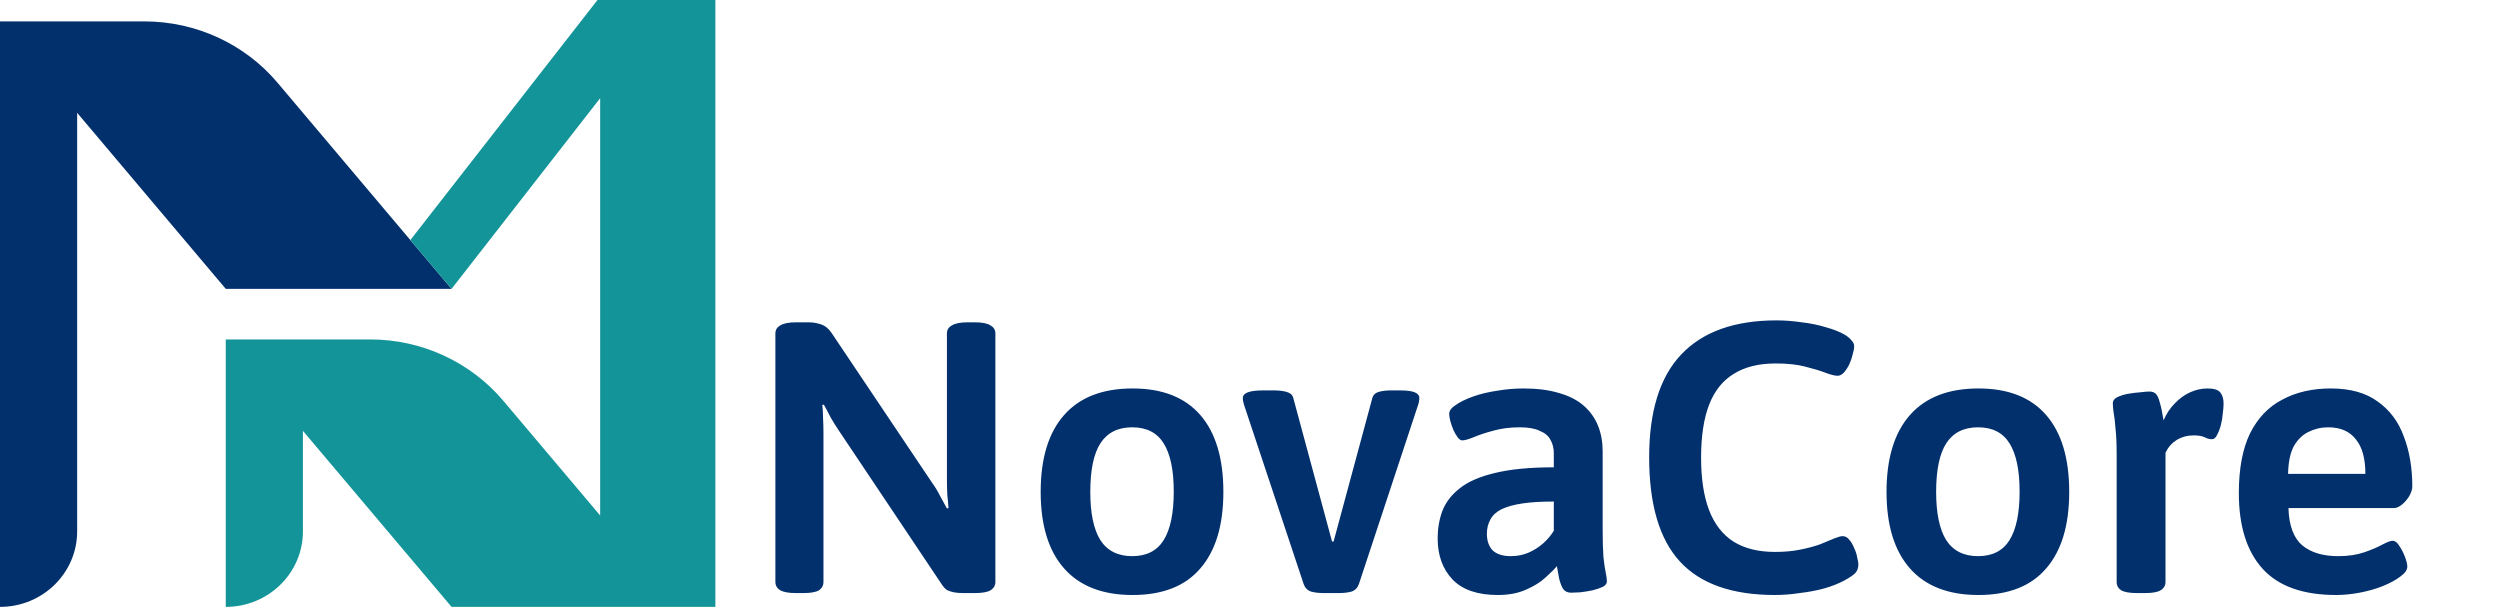
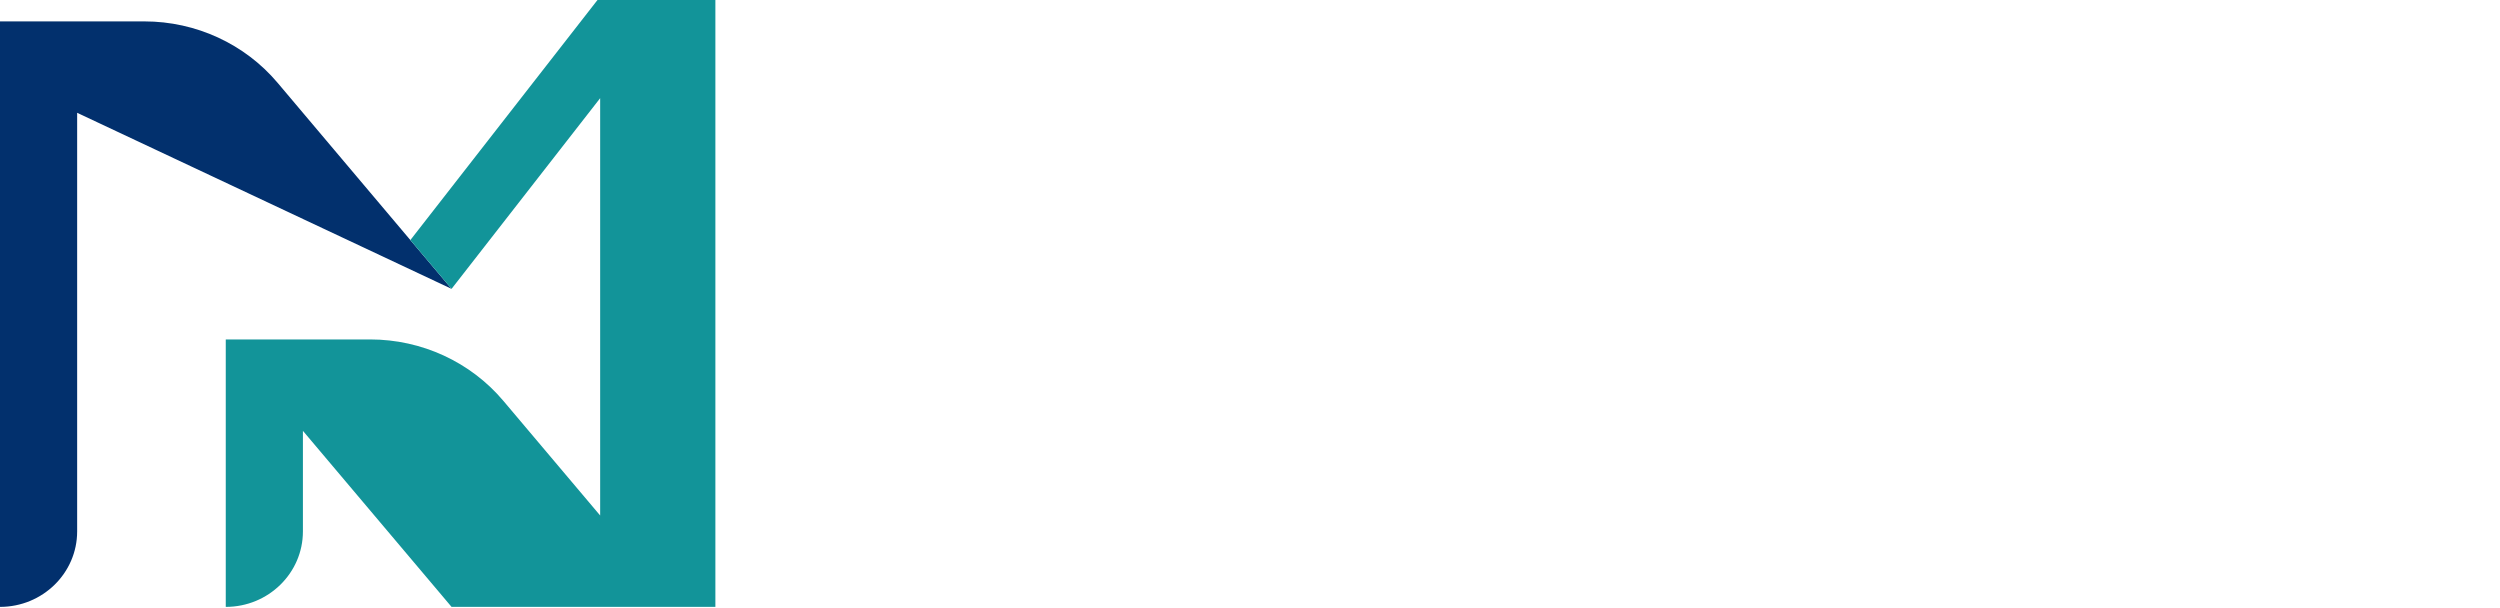
<svg xmlns="http://www.w3.org/2000/svg" width="325" height="79" viewBox="0 0 325 79" fill="none">
-   <path d="M103.5 77.1C102.567 77.1 101.883 76.983 101.45 76.75C101.017 76.483 100.8 76.117 100.8 75.65V43.35C100.8 42.883 101.017 42.533 101.45 42.3C101.883 42.033 102.567 41.9 103.5 41.9H105C105.533 41.9 105.967 41.95 106.3 42.05C106.667 42.117 107 42.25 107.3 42.45C107.6 42.65 107.883 42.95 108.15 43.35L121.2 62.8C121.567 63.3 121.9 63.85 122.2 64.45C122.5 65.017 122.8 65.567 123.1 66.1L123.3 66.05C123.267 65.483 123.217 64.917 123.15 64.35C123.117 63.75 123.1 63.083 123.1 62.35V43.35C123.1 42.883 123.317 42.533 123.75 42.3C124.183 42.033 124.867 41.9 125.8 41.9H126.7C127.667 41.9 128.35 42.033 128.75 42.3C129.183 42.533 129.4 42.883 129.4 43.35V75.65C129.4 76.117 129.183 76.483 128.75 76.75C128.35 76.983 127.667 77.1 126.7 77.1H125.2C124.767 77.1 124.367 77.067 124 77C123.667 76.933 123.367 76.833 123.1 76.7C122.867 76.533 122.65 76.3 122.45 76L109 55.9C108.667 55.4 108.333 54.867 108 54.3C107.7 53.7 107.4 53.133 107.1 52.6L106.9 52.65C106.967 53.217 107 53.8 107 54.4C107.033 54.967 107.05 55.617 107.05 56.35V75.65C107.05 76.117 106.85 76.483 106.45 76.75C106.05 76.983 105.367 77.1 104.4 77.1H103.5ZM147.238 77.35C143.338 77.35 140.371 76.2 138.338 73.9C136.304 71.6 135.288 68.283 135.288 63.95C135.288 59.583 136.304 56.25 138.338 53.95C140.371 51.65 143.338 50.5 147.238 50.5C151.104 50.5 154.038 51.65 156.038 53.95C158.038 56.25 159.038 59.583 159.038 63.95C159.038 68.283 158.038 71.6 156.038 73.9C154.071 76.2 151.138 77.35 147.238 77.35ZM147.188 72.3C149.054 72.3 150.421 71.6 151.288 70.2C152.154 68.8 152.588 66.7 152.588 63.9C152.588 61.133 152.154 59.05 151.288 57.65C150.421 56.25 149.054 55.55 147.188 55.55C145.321 55.55 143.938 56.25 143.038 57.65C142.171 59.017 141.738 61.117 141.738 63.95C141.738 66.717 142.171 68.8 143.038 70.2C143.938 71.6 145.321 72.3 147.188 72.3ZM172.116 77.1C171.449 77.1 170.883 77.033 170.416 76.9C169.949 76.733 169.633 76.4 169.466 75.9L161.716 52.6C161.683 52.467 161.649 52.333 161.616 52.2C161.583 52.033 161.566 51.883 161.566 51.75C161.566 51.417 161.783 51.167 162.216 51C162.649 50.833 163.333 50.75 164.266 50.75H165.566C166.233 50.75 166.799 50.817 167.266 50.95C167.733 51.083 168.016 51.333 168.116 51.7L173.166 70.4H173.366L178.416 51.7C178.516 51.333 178.783 51.083 179.216 50.95C179.683 50.817 180.249 50.75 180.916 50.75H181.916C182.849 50.75 183.516 50.833 183.916 51C184.316 51.167 184.516 51.417 184.516 51.75C184.516 51.883 184.499 52.017 184.466 52.15C184.466 52.283 184.433 52.433 184.366 52.6L176.666 75.9C176.499 76.4 176.183 76.733 175.716 76.9C175.249 77.033 174.683 77.1 174.016 77.1H172.116ZM194.695 77.35C192.095 77.35 190.145 76.683 188.845 75.35C187.545 73.983 186.895 72.2 186.895 70C186.895 68.733 187.095 67.55 187.495 66.45C187.929 65.317 188.679 64.333 189.745 63.5C190.812 62.633 192.329 61.967 194.295 61.5C196.295 61 198.862 60.75 201.995 60.75V58.95C201.995 58.25 201.845 57.65 201.545 57.15C201.279 56.65 200.812 56.267 200.145 56C199.512 55.7 198.662 55.55 197.595 55.55C196.295 55.55 195.129 55.7 194.095 56C193.095 56.267 192.245 56.55 191.545 56.85C190.879 57.117 190.395 57.25 190.095 57.25C189.895 57.25 189.695 57.117 189.495 56.85C189.295 56.583 189.112 56.267 188.945 55.9C188.779 55.5 188.645 55.117 188.545 54.75C188.445 54.35 188.395 54.033 188.395 53.8C188.395 53.4 188.679 53.017 189.245 52.65C189.812 52.25 190.562 51.883 191.495 51.55C192.429 51.217 193.462 50.967 194.595 50.8C195.762 50.6 196.912 50.5 198.045 50.5C199.845 50.5 201.395 50.7 202.695 51.1C203.995 51.467 205.062 52.017 205.895 52.75C206.729 53.483 207.345 54.35 207.745 55.35C208.145 56.35 208.345 57.45 208.345 58.65V68.65C208.345 70.25 208.379 71.5 208.445 72.4C208.545 73.3 208.645 73.983 208.745 74.45C208.845 74.917 208.895 75.3 208.895 75.6C208.895 75.867 208.712 76.1 208.345 76.3C207.979 76.467 207.529 76.617 206.995 76.75C206.495 76.85 205.979 76.933 205.445 77C204.945 77.033 204.545 77.05 204.245 77.05C203.779 77.05 203.429 76.883 203.195 76.55C202.995 76.217 202.829 75.783 202.695 75.25C202.595 74.717 202.495 74.167 202.395 73.6C202.095 73.967 201.612 74.45 200.945 75.05C200.312 75.65 199.462 76.183 198.395 76.65C197.362 77.117 196.129 77.35 194.695 77.35ZM196.395 72.3C197.229 72.3 197.995 72.15 198.695 71.85C199.395 71.55 200.029 71.15 200.595 70.65C201.162 70.15 201.629 69.6 201.995 69V65.2C200.362 65.2 198.995 65.283 197.895 65.45C196.795 65.617 195.895 65.867 195.195 66.2C194.529 66.533 194.045 66.983 193.745 67.55C193.445 68.083 193.295 68.7 193.295 69.4C193.295 70.3 193.545 71.017 194.045 71.55C194.579 72.05 195.362 72.3 196.395 72.3ZM230.741 77.35C225.175 77.35 221.058 75.9 218.391 73C215.725 70.1 214.391 65.583 214.391 59.45C214.391 53.483 215.775 49.033 218.541 46.1C221.341 43.133 225.475 41.65 230.941 41.65C232.008 41.65 233.108 41.733 234.241 41.9C235.375 42.033 236.425 42.25 237.391 42.55C238.358 42.817 239.158 43.133 239.791 43.5C240.191 43.733 240.491 43.983 240.691 44.25C240.925 44.483 241.041 44.733 241.041 45C241.041 45.3 240.975 45.667 240.841 46.1C240.741 46.533 240.591 46.967 240.391 47.4C240.191 47.8 239.958 48.15 239.691 48.45C239.425 48.717 239.158 48.85 238.891 48.85C238.525 48.85 237.991 48.717 237.291 48.45C236.591 48.183 235.708 47.917 234.641 47.65C233.608 47.383 232.341 47.25 230.841 47.25C228.641 47.25 226.825 47.7 225.391 48.6C223.958 49.467 222.891 50.8 222.191 52.6C221.491 54.4 221.141 56.7 221.141 59.5C221.141 62.233 221.491 64.517 222.191 66.35C222.891 68.15 223.941 69.5 225.341 70.4C226.775 71.3 228.575 71.75 230.741 71.75C231.975 71.75 233.075 71.65 234.041 71.45C235.041 71.25 235.908 71.017 236.641 70.75C237.375 70.45 237.975 70.2 238.441 70C238.941 69.8 239.308 69.7 239.541 69.7C239.875 69.7 240.158 69.85 240.391 70.15C240.658 70.45 240.875 70.817 241.041 71.25C241.241 71.65 241.375 72.067 241.441 72.5C241.541 72.9 241.591 73.183 241.591 73.35C241.591 73.817 241.458 74.2 241.191 74.5C240.925 74.767 240.458 75.083 239.791 75.45C239.058 75.85 238.175 76.2 237.141 76.5C236.141 76.767 235.075 76.967 233.941 77.1C232.841 77.267 231.775 77.35 230.741 77.35ZM257.198 77.35C253.298 77.35 250.332 76.2 248.298 73.9C246.265 71.6 245.248 68.283 245.248 63.95C245.248 59.583 246.265 56.25 248.298 53.95C250.332 51.65 253.298 50.5 257.198 50.5C261.065 50.5 263.998 51.65 265.998 53.95C267.998 56.25 268.998 59.583 268.998 63.95C268.998 68.283 267.998 71.6 265.998 73.9C264.032 76.2 261.098 77.35 257.198 77.35ZM257.148 72.3C259.015 72.3 260.382 71.6 261.248 70.2C262.115 68.8 262.548 66.7 262.548 63.9C262.548 61.133 262.115 59.05 261.248 57.65C260.382 56.25 259.015 55.55 257.148 55.55C255.282 55.55 253.898 56.25 252.998 57.65C252.132 59.017 251.698 61.117 251.698 63.95C251.698 66.717 252.132 68.8 252.998 70.2C253.898 71.6 255.282 72.3 257.148 72.3ZM277.815 77.1C276.882 77.1 276.199 76.983 275.765 76.75C275.365 76.483 275.165 76.117 275.165 75.65V59.15C275.165 57.717 275.115 56.567 275.015 55.7C274.949 54.8 274.865 54.1 274.765 53.6C274.699 53.1 274.665 52.7 274.665 52.4C274.665 52.1 274.849 51.85 275.215 51.65C275.615 51.45 276.082 51.3 276.615 51.2C277.182 51.1 277.715 51.033 278.215 51C278.749 50.933 279.149 50.9 279.415 50.9C279.782 50.9 280.065 51 280.265 51.2C280.465 51.4 280.632 51.767 280.765 52.3C280.932 52.833 281.099 53.617 281.265 54.65C281.632 53.783 282.115 53.05 282.715 52.45C283.315 51.817 283.982 51.333 284.715 51C285.449 50.667 286.199 50.5 286.965 50.5C287.799 50.5 288.349 50.667 288.615 51C288.915 51.333 289.065 51.833 289.065 52.5C289.065 52.8 289.032 53.2 288.965 53.7C288.932 54.2 288.849 54.717 288.715 55.25C288.582 55.75 288.415 56.183 288.215 56.55C288.049 56.917 287.815 57.1 287.515 57.1C287.249 57.1 286.949 57.017 286.615 56.85C286.282 56.683 285.799 56.6 285.165 56.6C284.365 56.6 283.632 56.8 282.965 57.2C282.332 57.6 281.849 58.15 281.515 58.85V75.65C281.515 76.117 281.299 76.483 280.865 76.75C280.465 76.983 279.782 77.1 278.815 77.1H277.815ZM303.699 77.35C299.399 77.35 296.216 76.217 294.149 73.95C292.083 71.683 291.049 68.4 291.049 64.1C291.049 60.933 291.533 58.35 292.499 56.35C293.499 54.35 294.899 52.883 296.699 51.95C298.499 50.983 300.599 50.5 302.999 50.5C305.533 50.5 307.566 51.067 309.099 52.2C310.666 53.3 311.799 54.817 312.499 56.75C313.233 58.65 313.599 60.817 313.599 63.25C313.599 63.617 313.466 64.033 313.199 64.5C312.933 64.933 312.616 65.3 312.249 65.6C311.883 65.9 311.533 66.05 311.199 66.05H297.499C297.566 68.317 298.166 69.933 299.299 70.9C300.433 71.833 301.983 72.3 303.949 72.3C305.249 72.3 306.383 72.133 307.349 71.8C308.316 71.467 309.099 71.133 309.699 70.8C310.333 70.467 310.783 70.3 311.049 70.3C311.349 70.3 311.633 70.517 311.899 70.95C312.199 71.383 312.449 71.867 312.649 72.4C312.849 72.933 312.949 73.35 312.949 73.65C312.949 74.083 312.649 74.517 312.049 74.95C311.483 75.383 310.716 75.8 309.749 76.2C308.816 76.567 307.816 76.85 306.749 77.05C305.683 77.25 304.666 77.35 303.699 77.35ZM297.449 61.6H307.499C307.499 59.6 307.083 58.1 306.249 57.1C305.449 56.067 304.249 55.55 302.649 55.55C301.749 55.55 300.899 55.75 300.099 56.15C299.333 56.517 298.699 57.133 298.199 58C297.733 58.867 297.483 60.067 297.449 61.6Z" fill="#02306D" />
-   <path d="M58.703 37.551H29.349L10.03 14.664V69.083C10.03 74.502 5.539 78.896 0 78.896V2.782H18.771C25.469 2.782 31.82 5.708 36.088 10.765L53.346 31.21L58.703 37.551Z" fill="#02306D" />
+   <path d="M58.703 37.551L10.03 14.664V69.083C10.03 74.502 5.539 78.896 0 78.896V2.782H18.771C25.469 2.782 31.82 5.708 36.088 10.765L53.346 31.21L58.703 37.551Z" fill="#02306D" />
  <path d="M93 0V78.896H58.703L39.379 56.009V69.082C39.379 74.502 34.888 78.896 29.349 78.896V44.127H48.12C54.818 44.127 61.169 47.053 65.436 52.11L78.021 67.015V12.762L58.703 37.55L53.346 31.209L77.674 0H93Z" fill="#129499" />
</svg>